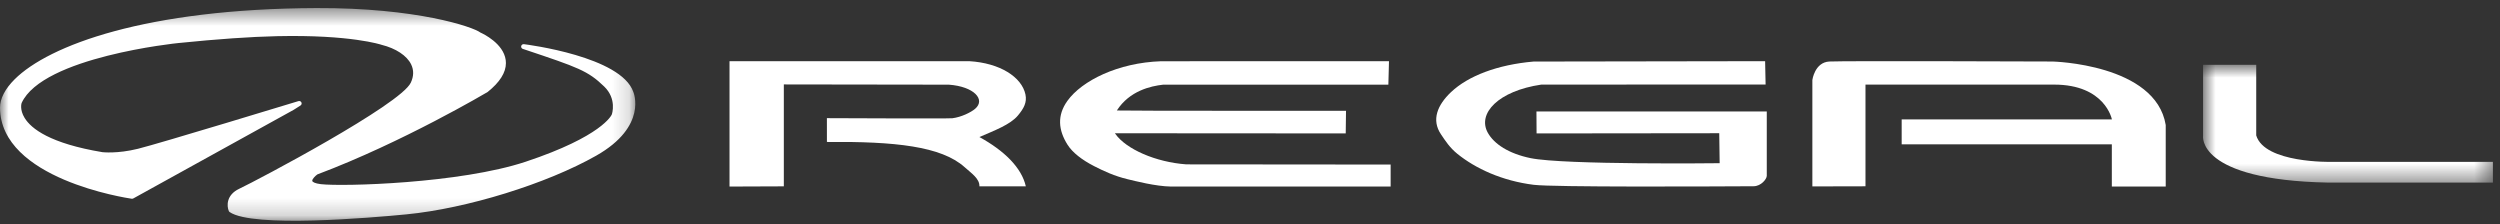
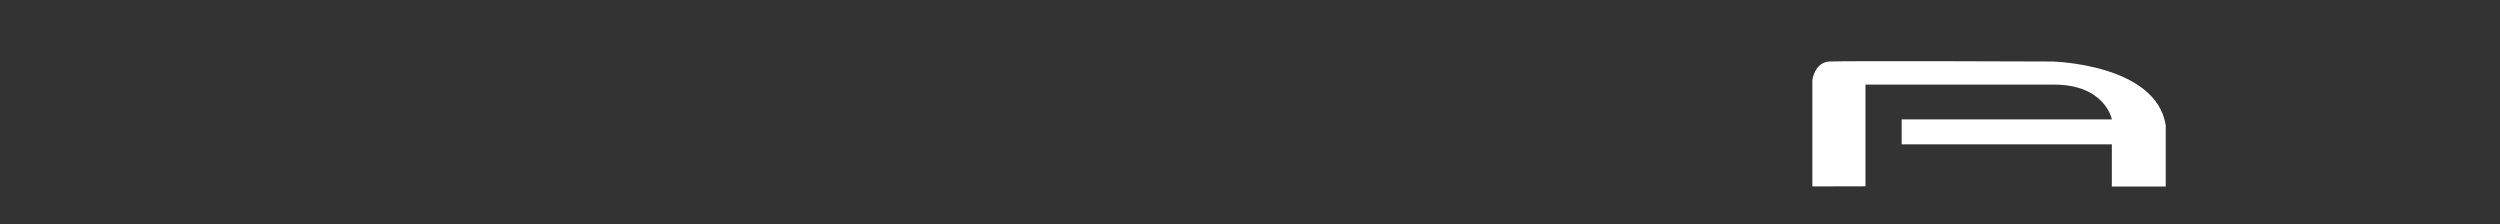
<svg xmlns="http://www.w3.org/2000/svg" width="145" height="13" viewBox="0 0 145 13" fill="none">
  <rect x="0" y="0" width="145" height="13" fill="#333333" stroke="none" />
-   <path fill-rule="evenodd" clip-rule="evenodd" d="M42.312 10.82V3.55L56.213 3.548C57.998 3.653 59.258 4.468 59.475 5.473C59.576 5.94 59.378 6.292 59.041 6.697C58.599 7.231 57.665 7.574 56.806 7.948C58.25 8.742 59.253 9.722 59.498 10.808H56.806C56.823 10.364 56.349 10.055 55.943 9.691C54.595 8.484 51.903 8.198 47.961 8.234L47.96 6.853C47.96 6.853 55.004 6.886 55.237 6.858C55.758 6.794 56.318 6.514 56.557 6.311C57.183 5.776 56.494 5.016 55.036 4.911L45.462 4.897V10.808L42.312 10.82Z" fill="white" />
-   <path fill-rule="evenodd" clip-rule="evenodd" d="M80.561 3.548L80.525 4.912L67.454 4.912C66.746 4.991 65.512 5.265 64.777 6.408C64.924 6.432 78.069 6.426 78.069 6.426L78.052 7.738L64.665 7.729L64.69 7.765C65.316 8.65 67.026 9.404 68.805 9.533L80.657 9.544V10.819L67.91 10.82C67.032 10.807 65.833 10.498 65.388 10.391C64.64 10.211 64.025 9.926 63.449 9.631C62.76 9.277 62.209 8.853 61.92 8.399C61.38 7.548 61.303 6.693 61.91 5.849C62.75 4.68 64.841 3.638 67.338 3.552L80.561 3.548Z" fill="white" />
-   <path fill-rule="evenodd" clip-rule="evenodd" d="M89.114 6.466L102.473 6.465V10.197C102.473 10.381 102.146 10.8 101.709 10.802C99.114 10.816 90.086 10.861 88.955 10.719C87.113 10.489 85.58 9.772 84.53 8.925C84.087 8.568 83.837 8.178 83.575 7.788C83.013 6.954 83.367 6.092 84.162 5.34C85.151 4.405 86.855 3.751 88.948 3.57L102.377 3.548L102.405 4.903L89.4 4.906C86.896 5.274 85.678 6.584 86.29 7.694C86.657 8.357 87.515 8.913 88.774 9.172C90.719 9.572 99.74 9.465 99.74 9.465L99.716 7.727L89.121 7.739L89.114 6.466Z" fill="white" />
  <mask id="mask0_4662_5755" style="mask-type:luminance" maskUnits="userSpaceOnUse" x="127" y="3" width="18" height="8">
-     <path fill-rule="evenodd" clip-rule="evenodd" d="M127.773 3.757H144.59V10.591H127.773V3.757Z" fill="white" />
-   </mask>
+     </mask>
  <g mask="url(#mask0_4662_5755)">
    <path fill-rule="evenodd" clip-rule="evenodd" d="M127.777 3.757V7.875C127.777 7.875 127.385 10.435 135.02 10.591H144.59V9.389H135.217C135.217 9.389 131.349 9.478 130.861 7.853V3.757H127.777Z" fill="white" />
  </g>
  <path fill-rule="evenodd" clip-rule="evenodd" d="M105.117 10.812V4.64C105.117 4.64 105.251 3.615 106.099 3.568C106.948 3.522 119.048 3.568 119.048 3.568C119.048 3.568 125.031 3.708 125.612 7.251V10.82H122.486V8.371H110.297V6.925H122.49C122.49 6.925 122.103 4.907 119.137 4.907H108.198V10.805L105.117 10.812Z" fill="white" />
  <mask id="mask1_4662_5755" style="mask-type:luminance" maskUnits="userSpaceOnUse" x="0" y="0" width="37" height="13">
-     <path fill-rule="evenodd" clip-rule="evenodd" d="M0 0.468H36.848V12.803H0V0.468Z" fill="white" />
-   </mask>
+     </mask>
  <g mask="url(#mask1_4662_5755)">
    <path fill-rule="evenodd" clip-rule="evenodd" d="M36.731 5.327C36.017 3.283 30.617 2.591 30.388 2.562C30.315 2.553 30.246 2.6 30.23 2.67C30.213 2.741 30.253 2.812 30.323 2.836L30.426 2.87C33.534 3.911 34.094 4.1 35.044 5.019C35.783 5.735 35.499 6.601 35.486 6.636C35.469 6.681 34.919 7.906 30.491 9.379C26.688 10.643 19.872 10.828 18.608 10.681C18.269 10.641 18.129 10.557 18.114 10.498C18.113 10.492 18.111 10.486 18.111 10.48C18.111 10.381 18.277 10.21 18.406 10.116C23.369 8.25 28.233 5.364 28.282 5.336C28.991 4.769 29.343 4.208 29.343 3.658C29.343 3.599 29.339 3.539 29.331 3.48C29.197 2.514 28.017 1.956 27.864 1.888C27.435 1.557 24.165 0.446 18.354 0.468C8.471 0.506 2.831 2.628 0.849 4.6C0.29 5.156 -0.004 5.728 3.69925e-05 6.254C0.03 10.379 7.329 11.481 7.639 11.527C7.671 11.53 7.703 11.525 7.731 11.51C7.731 11.51 17.029 6.372 17.032 6.371L17.429 6.119C17.49 6.08 17.512 6.004 17.482 5.94C17.452 5.876 17.378 5.844 17.309 5.865C17.229 5.889 9.233 8.326 8.003 8.629C6.799 8.928 5.945 8.826 5.937 8.825C2.906 8.321 1.812 7.467 1.428 6.84C1.131 6.357 1.248 5.992 1.253 5.977C2.47 3.301 10.271 2.503 10.35 2.496C12.656 2.262 14.525 2.133 16.065 2.098C20.348 2.002 22.11 2.592 22.127 2.598C22.963 2.805 23.6 3.228 23.846 3.734C24.008 4.067 24.001 4.423 23.827 4.794C23.231 6.067 14.927 10.453 13.874 10.949C13.116 11.308 13.148 11.95 13.271 12.239C13.282 12.264 13.299 12.285 13.322 12.301C14.661 13.222 21.514 12.634 23.582 12.432C27.08 12.091 31.704 10.66 34.578 9.03C37.588 7.324 36.74 5.347 36.731 5.327Z" fill="white" />
  </g>
</svg>